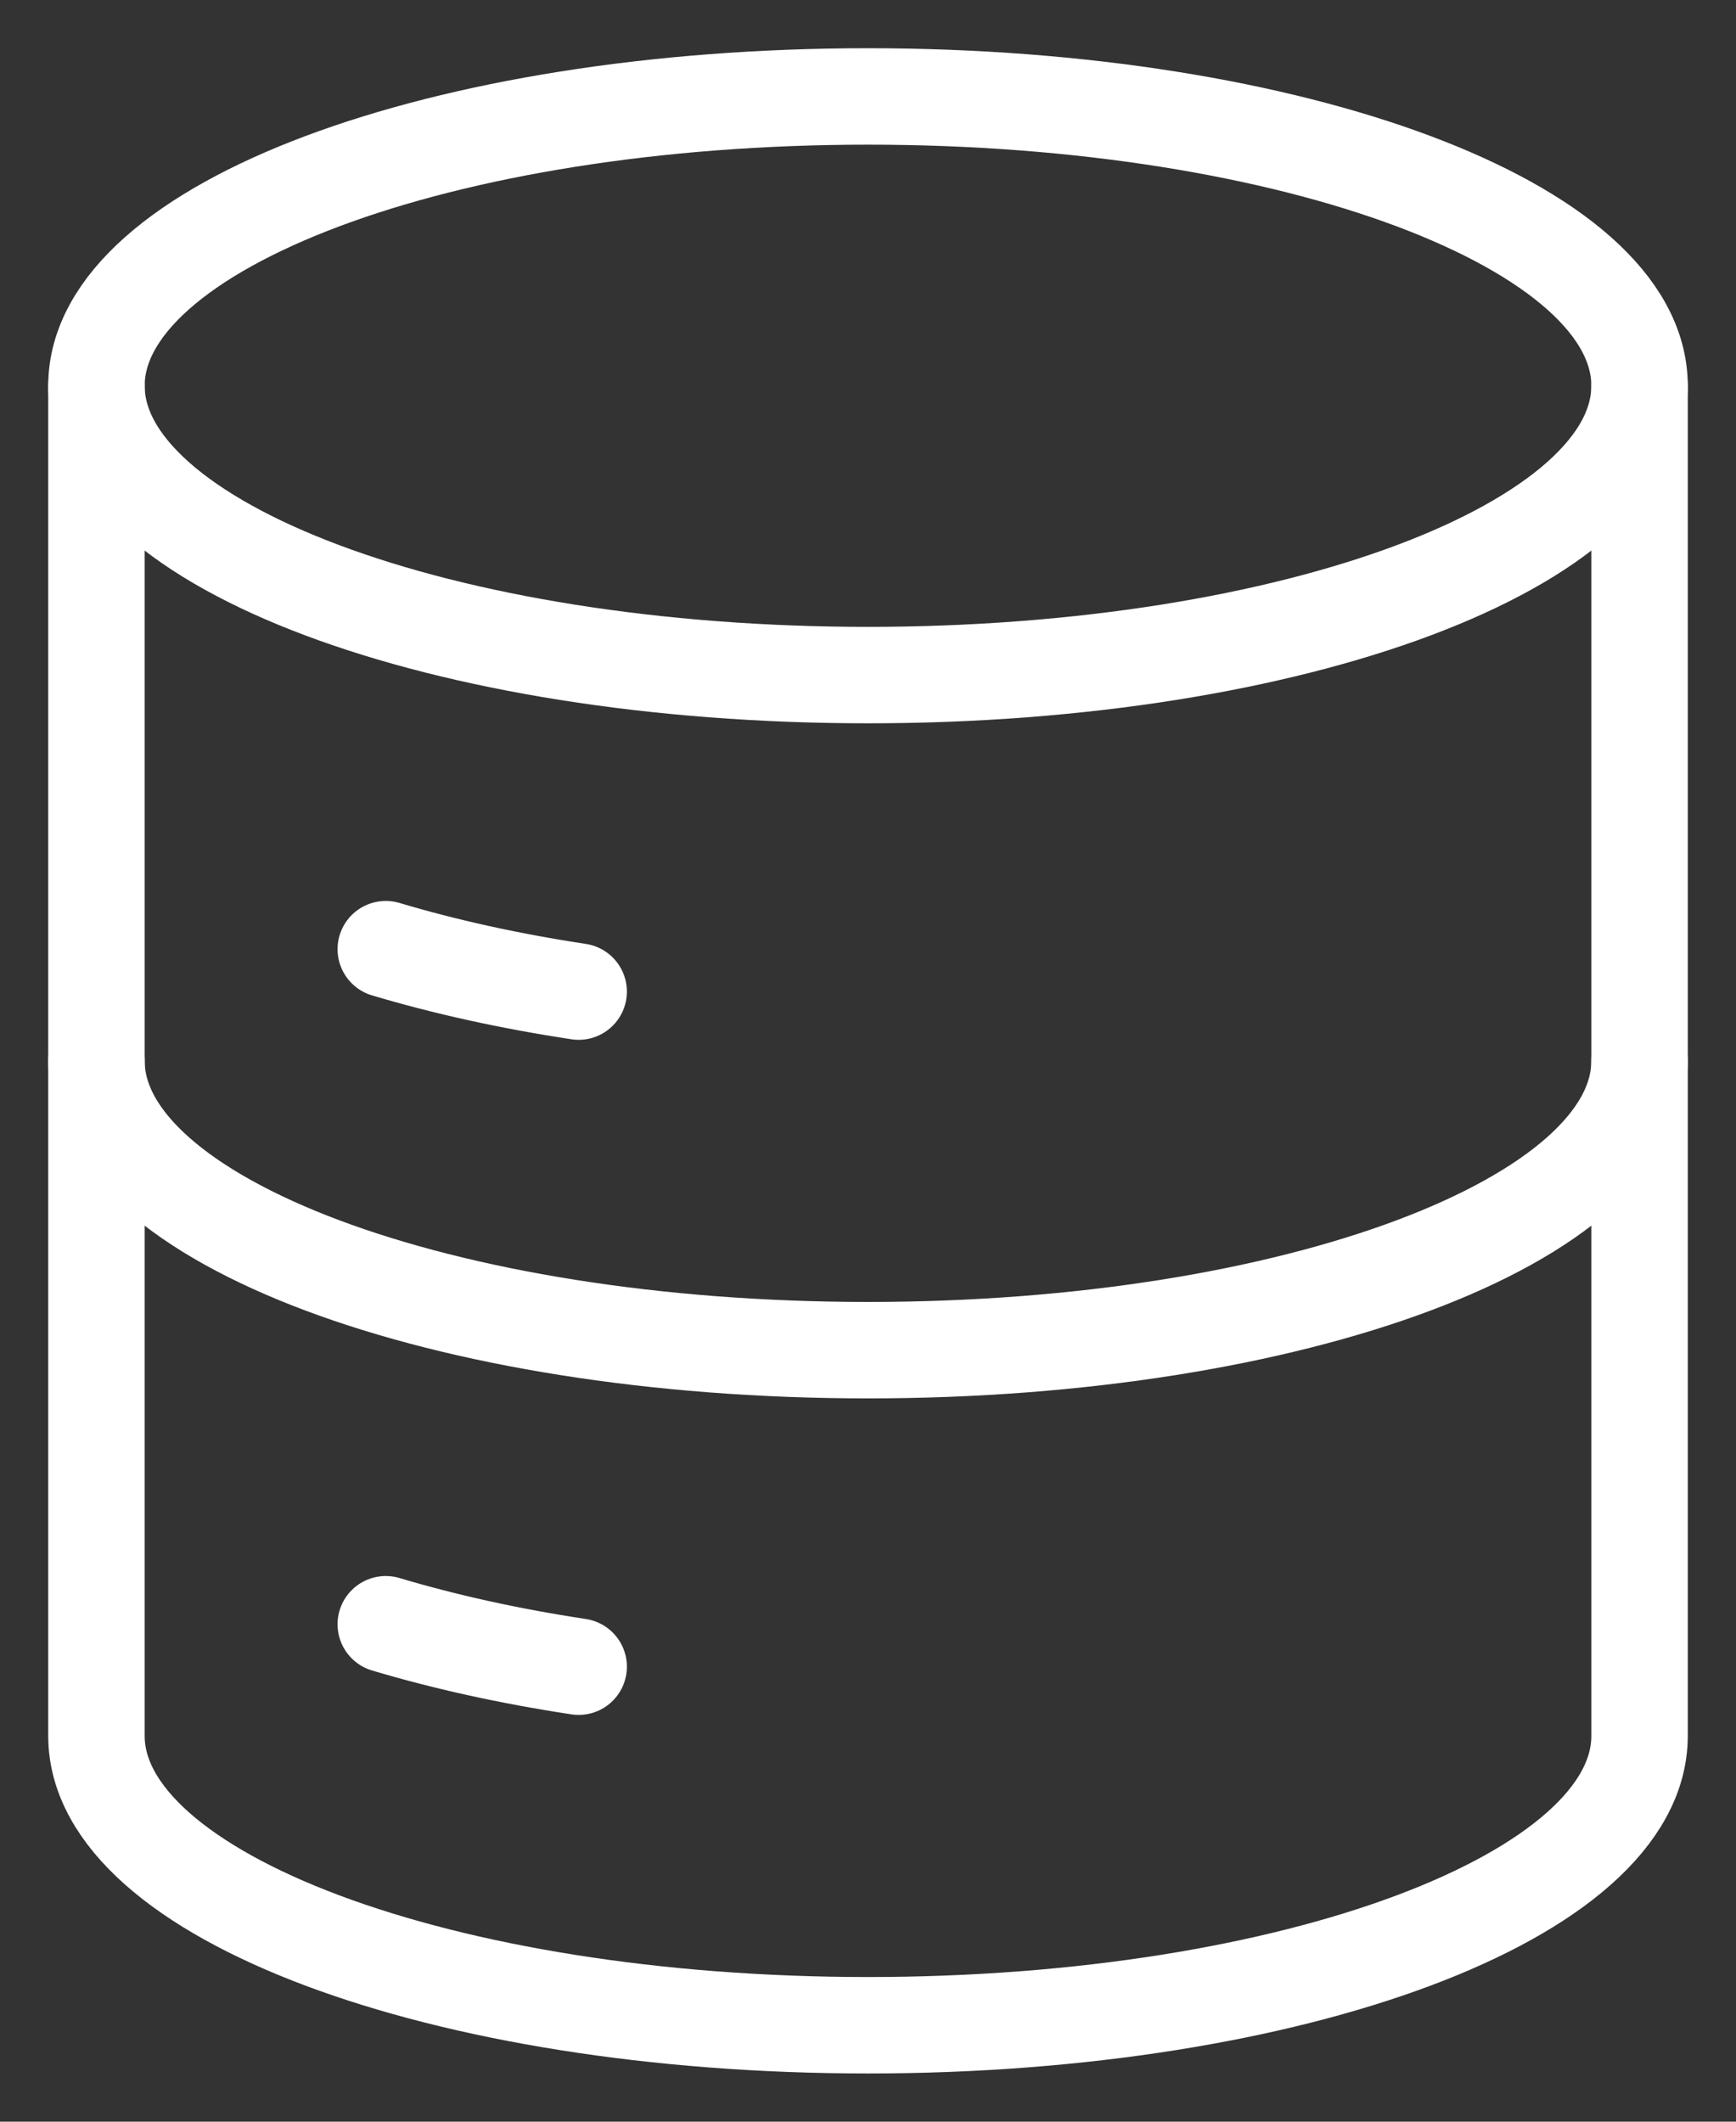
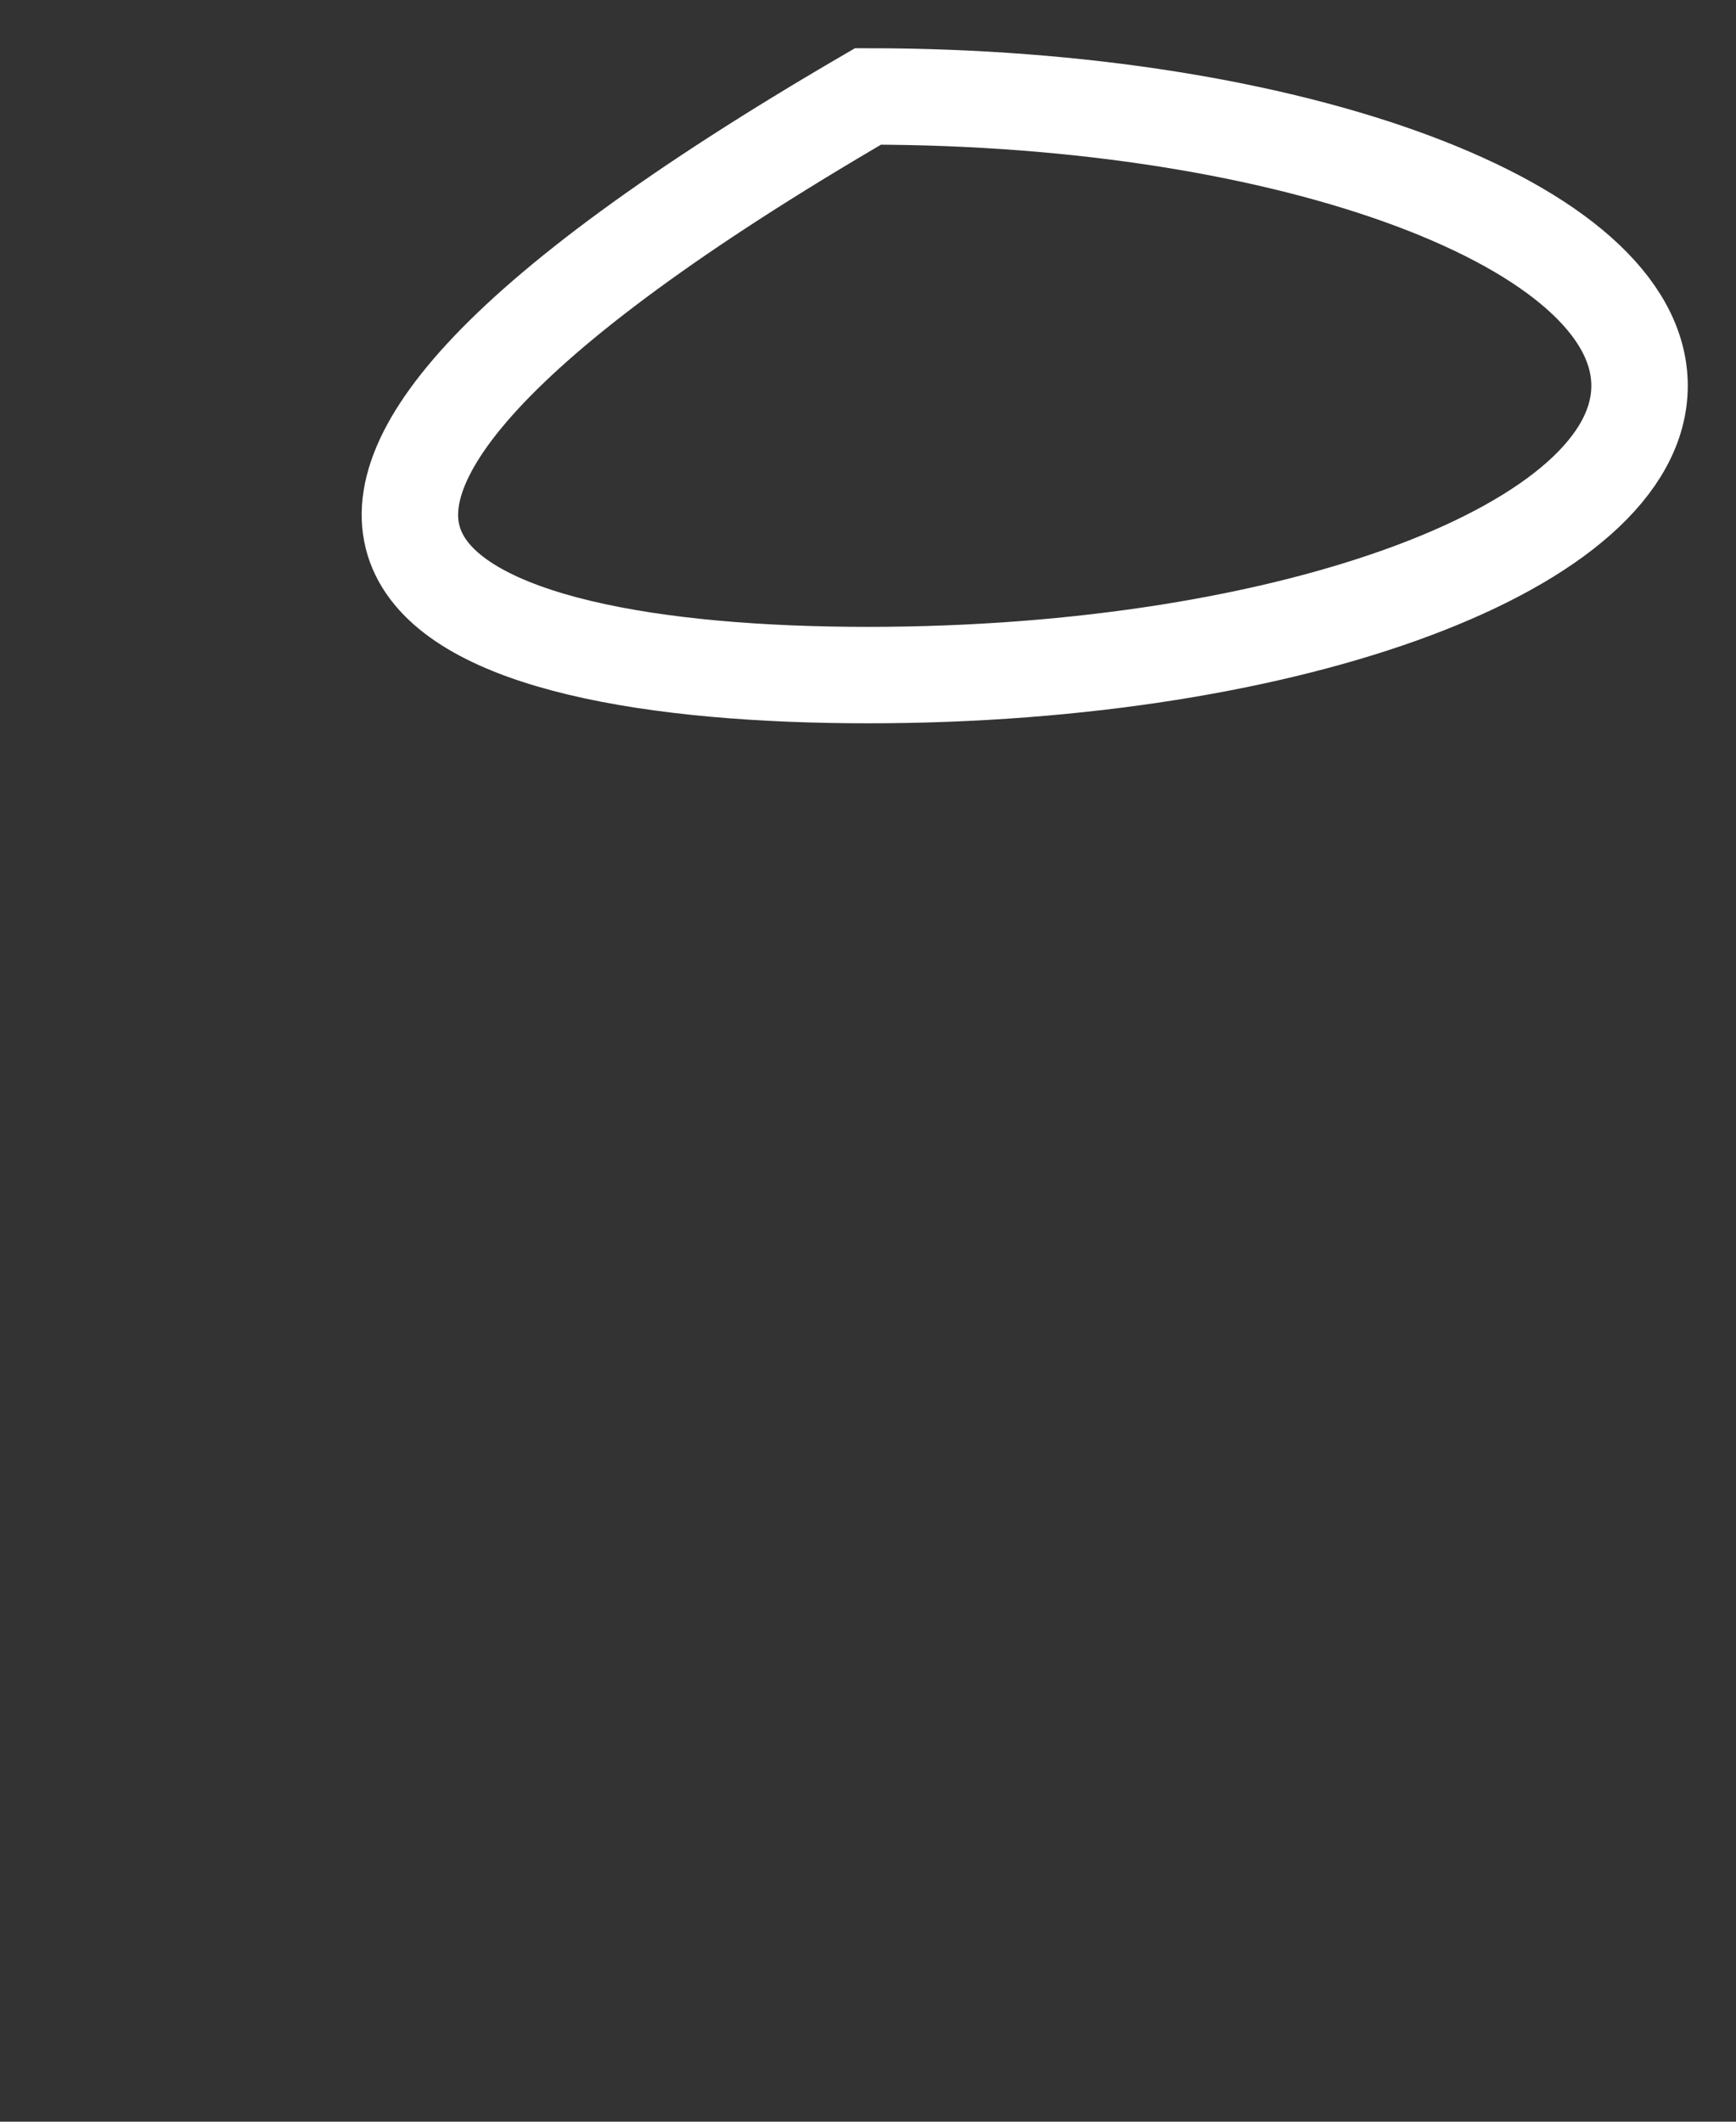
<svg xmlns="http://www.w3.org/2000/svg" fill="none" height="100%" overflow="visible" preserveAspectRatio="none" style="display: block;" viewBox="0 0 18 22" width="100%">
  <rect x="0" y="0" width="18" height="22" fill="#333333" stroke="none" />
  <g id="Group">
-     <path d="M9 7C13.418 7 17 5.657 17 4C17 2.343 13.418 1 9 1C4.582 1 1 2.343 1 4C1 5.657 4.582 7 9 7Z" id="Vector" stroke="white" stroke-linecap="round" />
-     <path d="M4 9.842C4.602 10.022 5.274 10.172 6 10.282M17 11C17 12.657 13.418 14 9 14C4.582 14 1 12.657 1 11M4 16.842C4.602 17.022 5.274 17.172 6 17.282" id="Vector_2" stroke="white" stroke-linecap="round" />
-     <path d="M17 4V18C17 19.657 13.418 21 9 21C4.582 21 1 19.657 1 18V4" id="Vector_3" stroke="white" stroke-linecap="round" />
+     <path d="M9 7C13.418 7 17 5.657 17 4C17 2.343 13.418 1 9 1C1 5.657 4.582 7 9 7Z" id="Vector" stroke="white" stroke-linecap="round" />
  </g>
</svg>